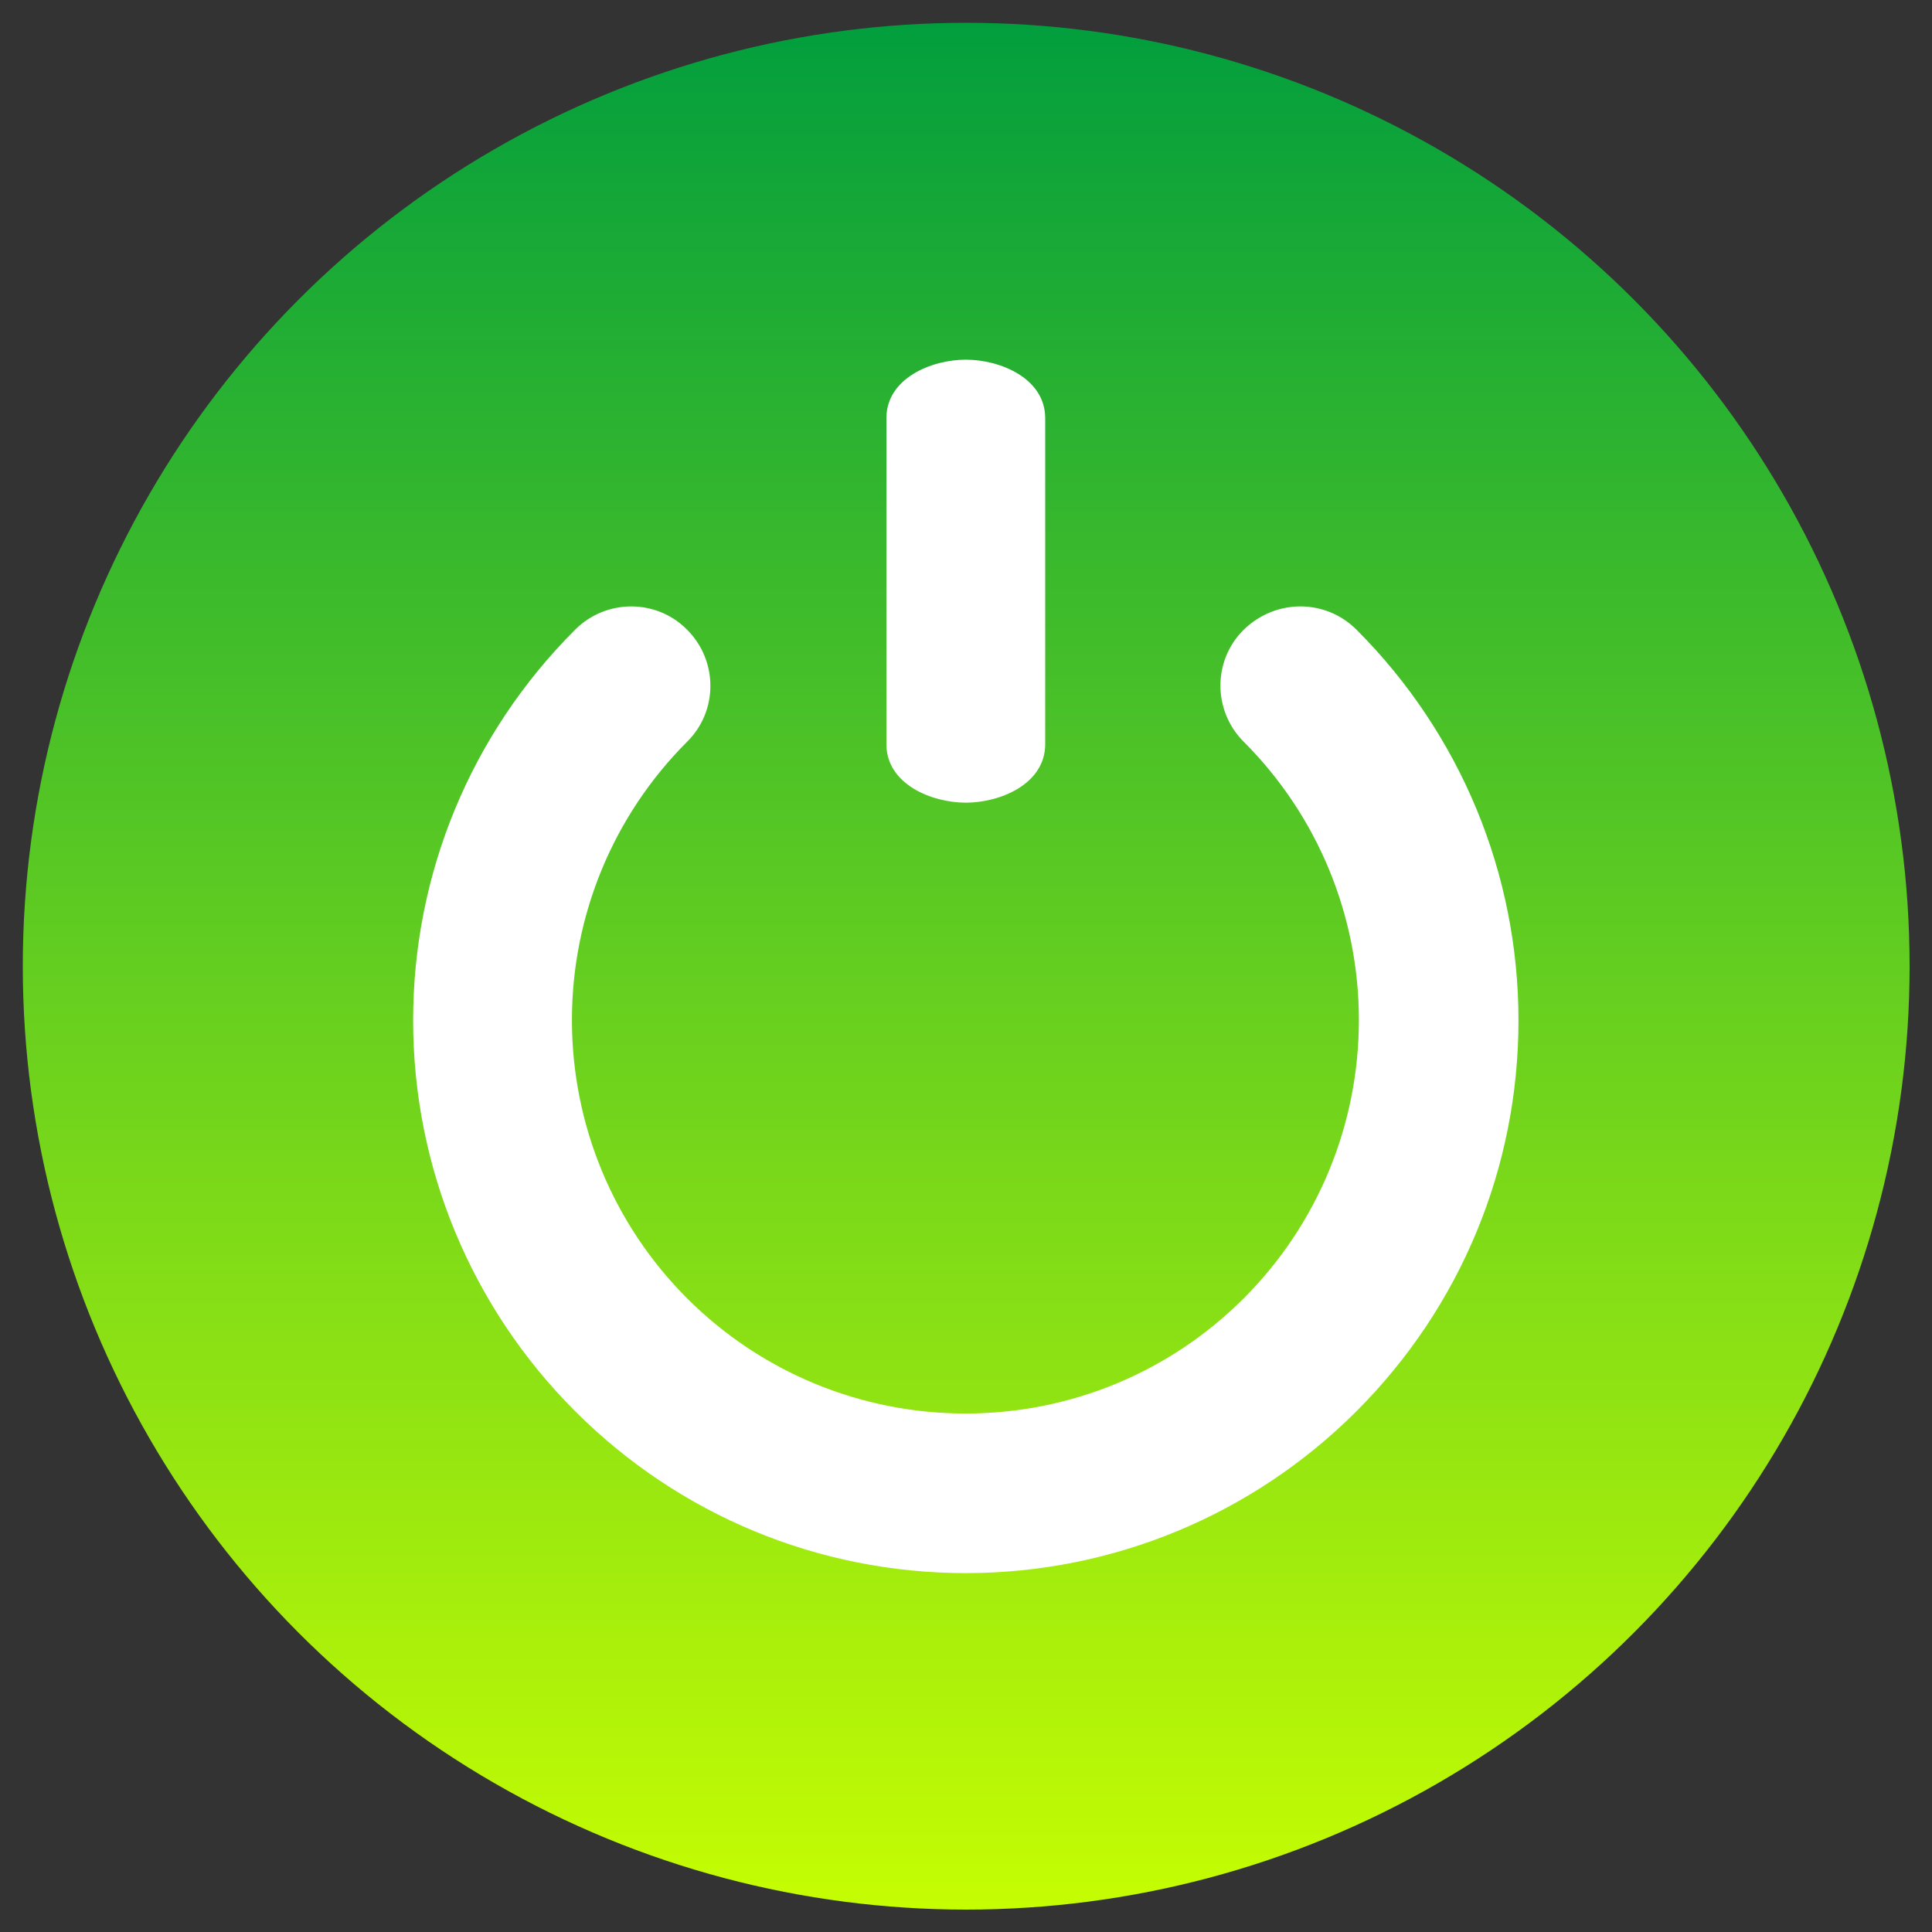
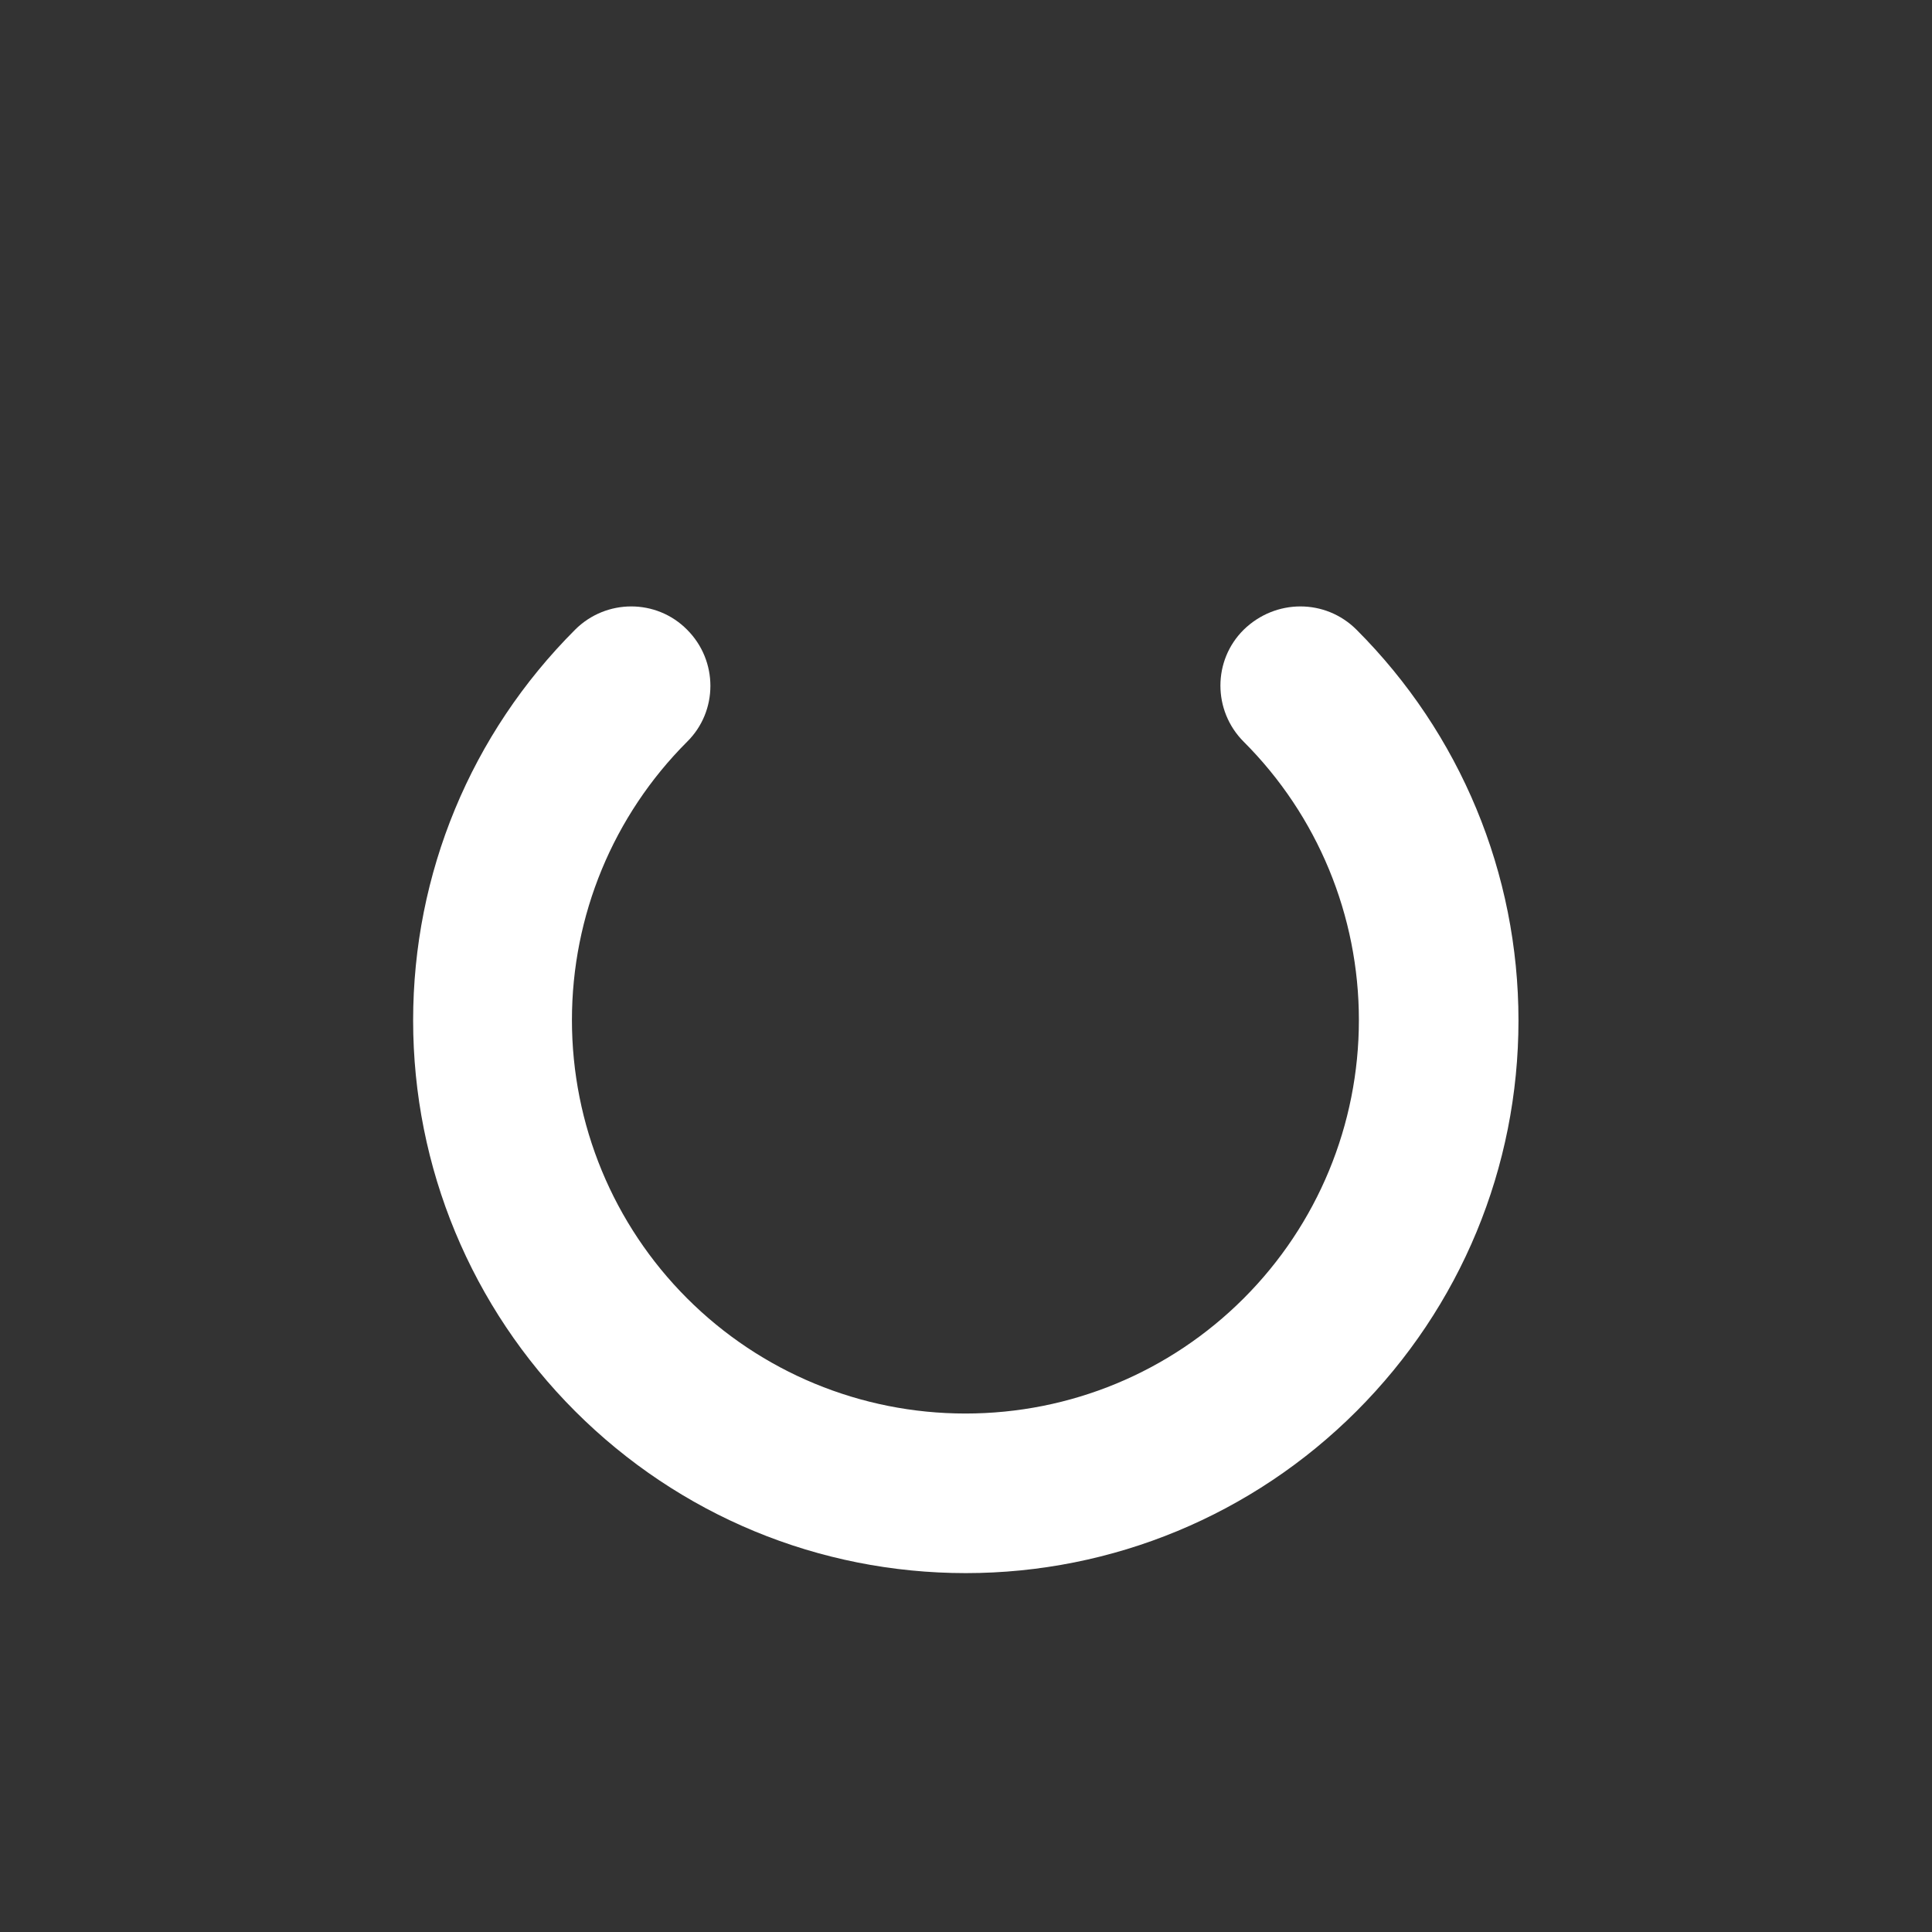
<svg xmlns="http://www.w3.org/2000/svg" version="1.1" id="Слой_1" image-rendering="optimizeQuality" shape-rendering="geometricPrecision" text-rendering="geometricPrecision" x="0px" y="0px" viewBox="0 0 491.5 491.5" style="enable-background:new 0 0 491.5 491.5;" xml:space="preserve">
  <rect x="0" y="0" width="491.5" height="491.5" fill="#333333" stroke="none" />
  <style type="text/css">
	.st0{fill-rule:evenodd;clip-rule:evenodd;fill:url(#SVGID_1_);}
	.st1{fill-rule:evenodd;clip-rule:evenodd;fill:#FFFFFF;}
</style>
  <g id="Layer_x0020_1">
    <linearGradient id="SVGID_1_" gradientUnits="userSpaceOnUse" x1="53.691" y1="604.665" x2="53.691" y2="432.244" gradientTransform="matrix(2.835 0 0 -2.835 93.567 1715.397)">
      <stop offset="0" style="stop-color:#009D3E" />
      <stop offset="1" style="stop-color:#C7FE02" />
    </linearGradient>
-     <circle class="st0" cx="245.8" cy="245.8" r="240" />
    <g id="_317835984">
-       <path id="_317836512" class="st1" d="M265.9,106.4v82.9c0,10.2-11.5,14.9-20.2,14.9c-8.7,0-20.2-4.7-20.2-14.9v-82.9    c0-10.2,11.5-14.9,20.2-14.9S265.9,96.2,265.9,106.4L265.9,106.4z" />
      <path id="_317836176" class="st1" d="M345.1,160.2c26.4,26.4,41.2,62,41.2,99.4c0,37.4-14.7,72.9-41.2,99.4    c-26.4,26.4-62,41.2-99.4,41.2s-72.9-14.7-99.4-41.2c-26.4-26.4-41.2-62-41.2-99.4c0-37.4,14.7-72.9,41.2-99.4    c7.9-7.9,20.7-7.9,28.5,0c7.9,7.9,7.9,20.7,0,28.5c-18.8,18.8-29.3,44.2-29.3,70.8s10.5,52,29.3,70.8    c18.8,18.8,44.2,29.3,70.8,29.3c26.7,0,52-10.5,70.8-29.3c18.8-18.8,29.3-44.2,29.3-70.8s-10.5-52-29.3-70.8    c-7.9-7.9-7.9-20.7,0-28.5C324.5,152.3,337.2,152.3,345.1,160.2L345.1,160.2z" />
    </g>
  </g>
</svg>